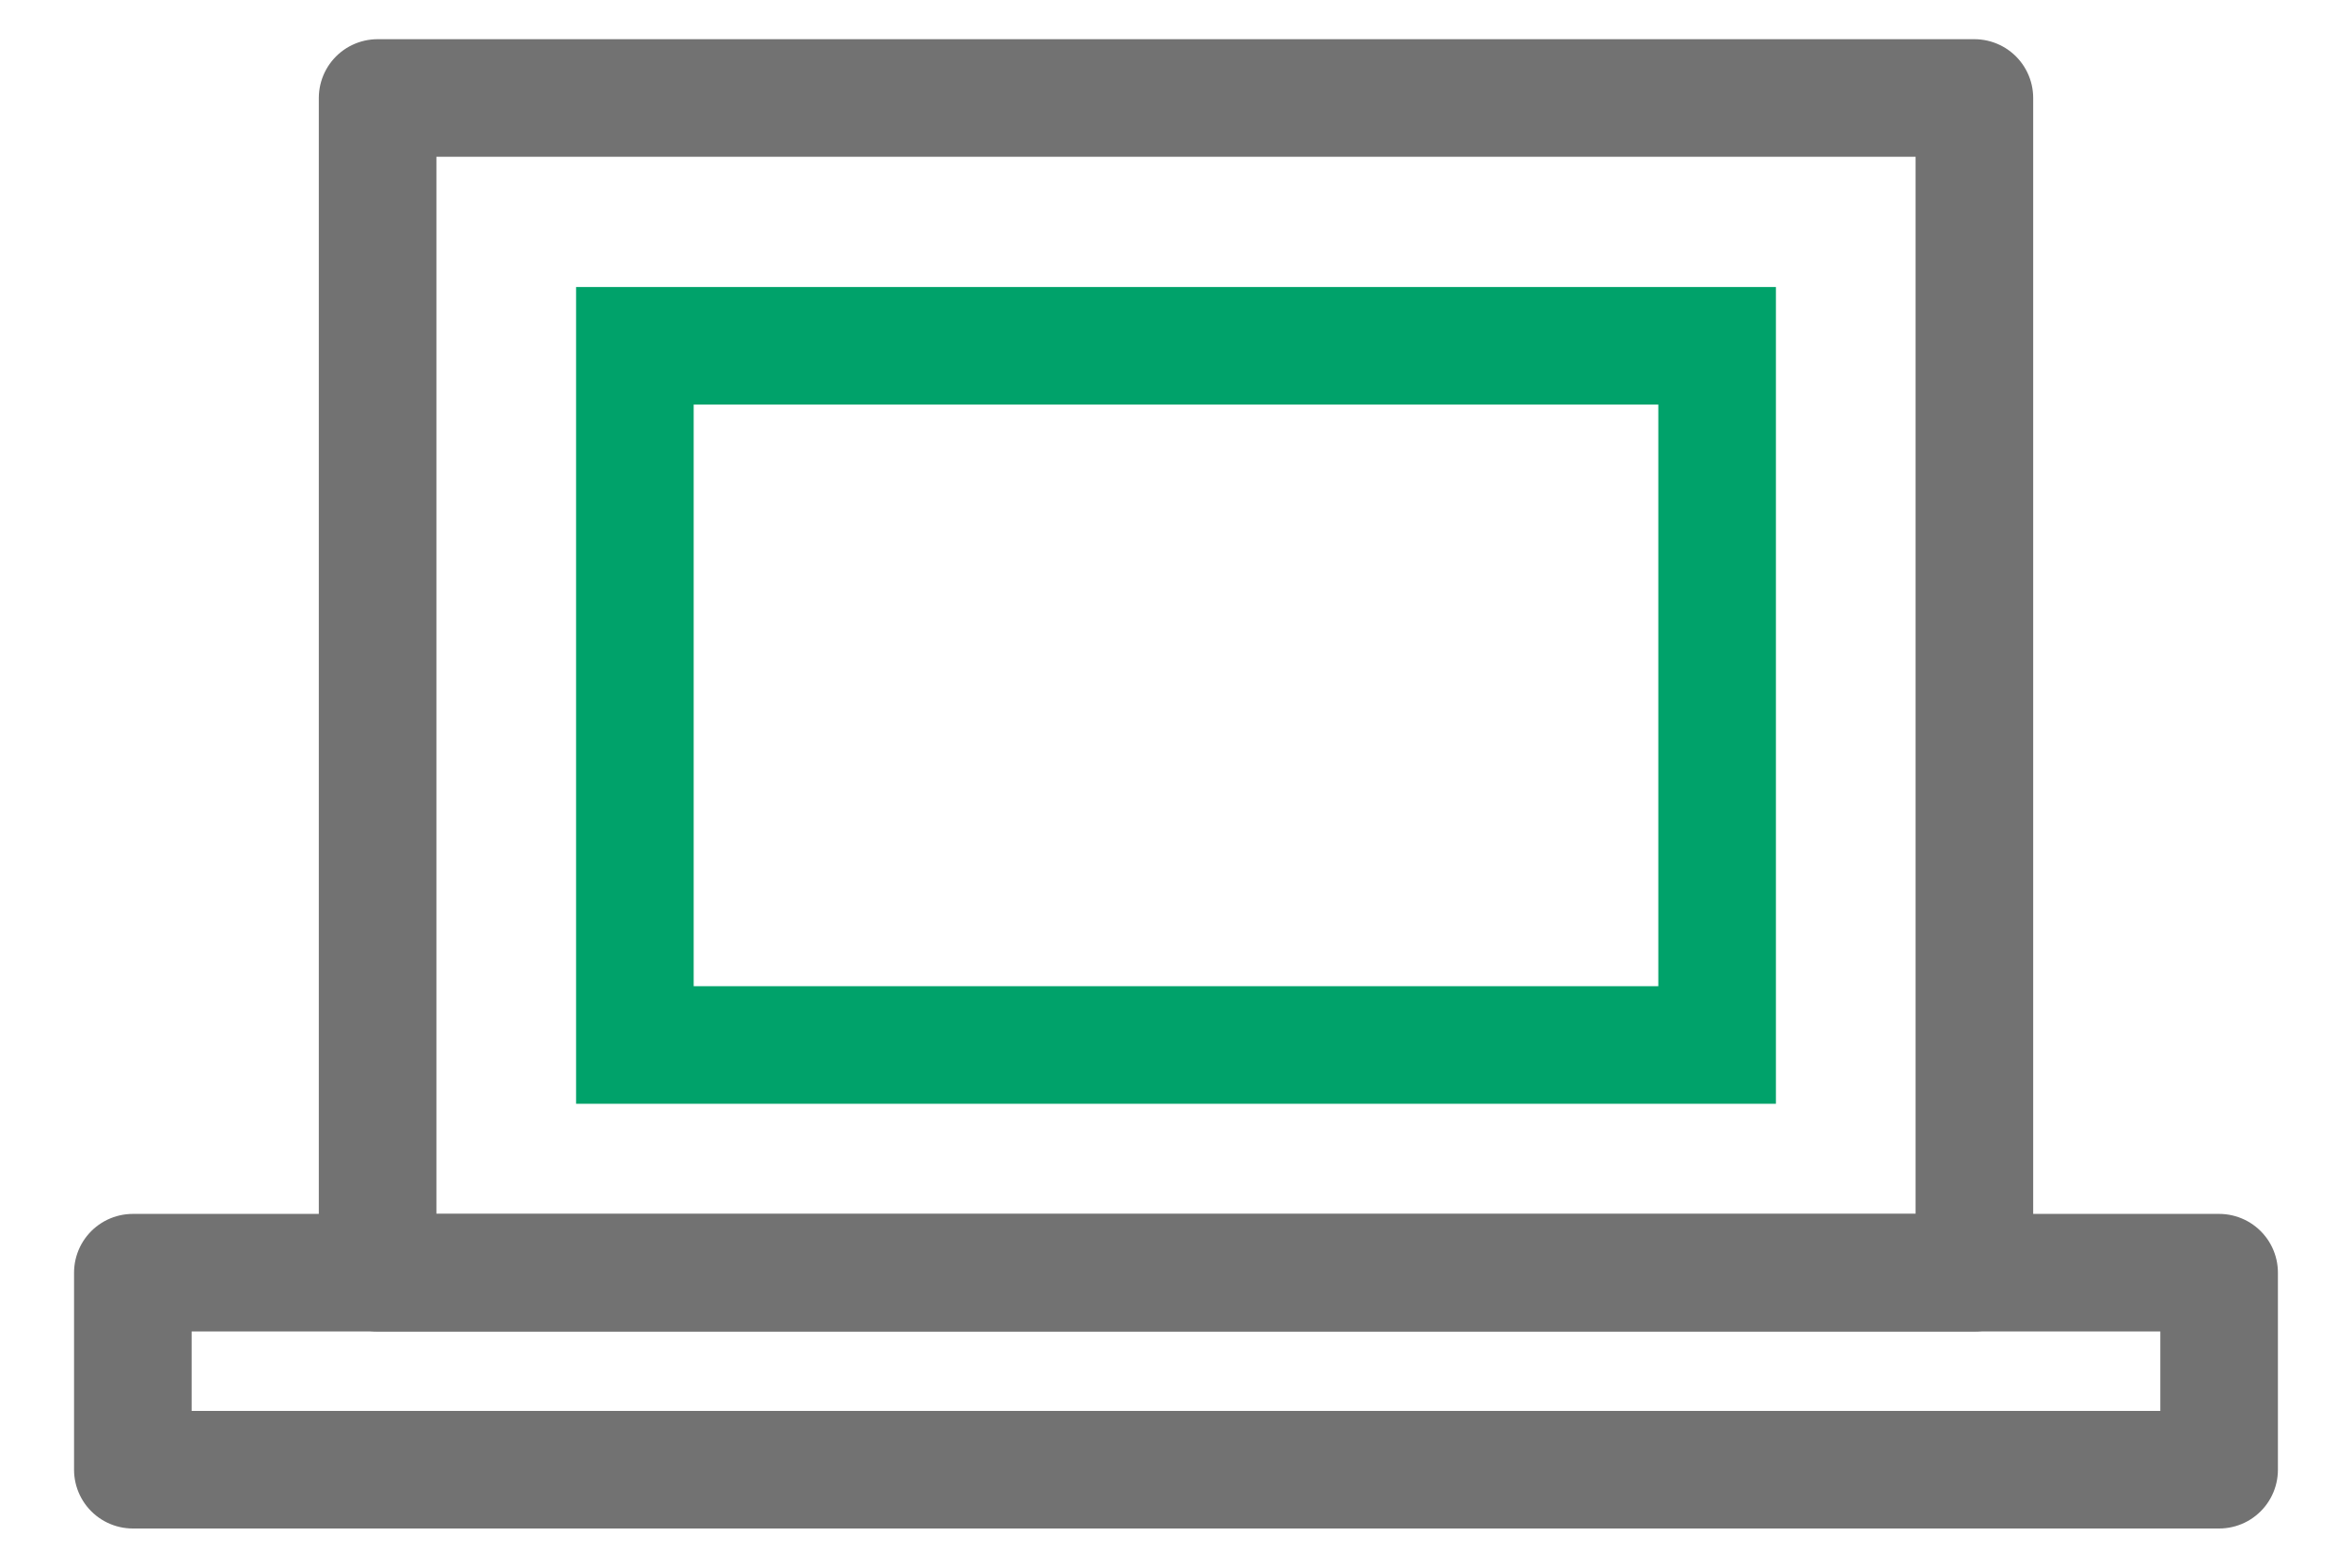
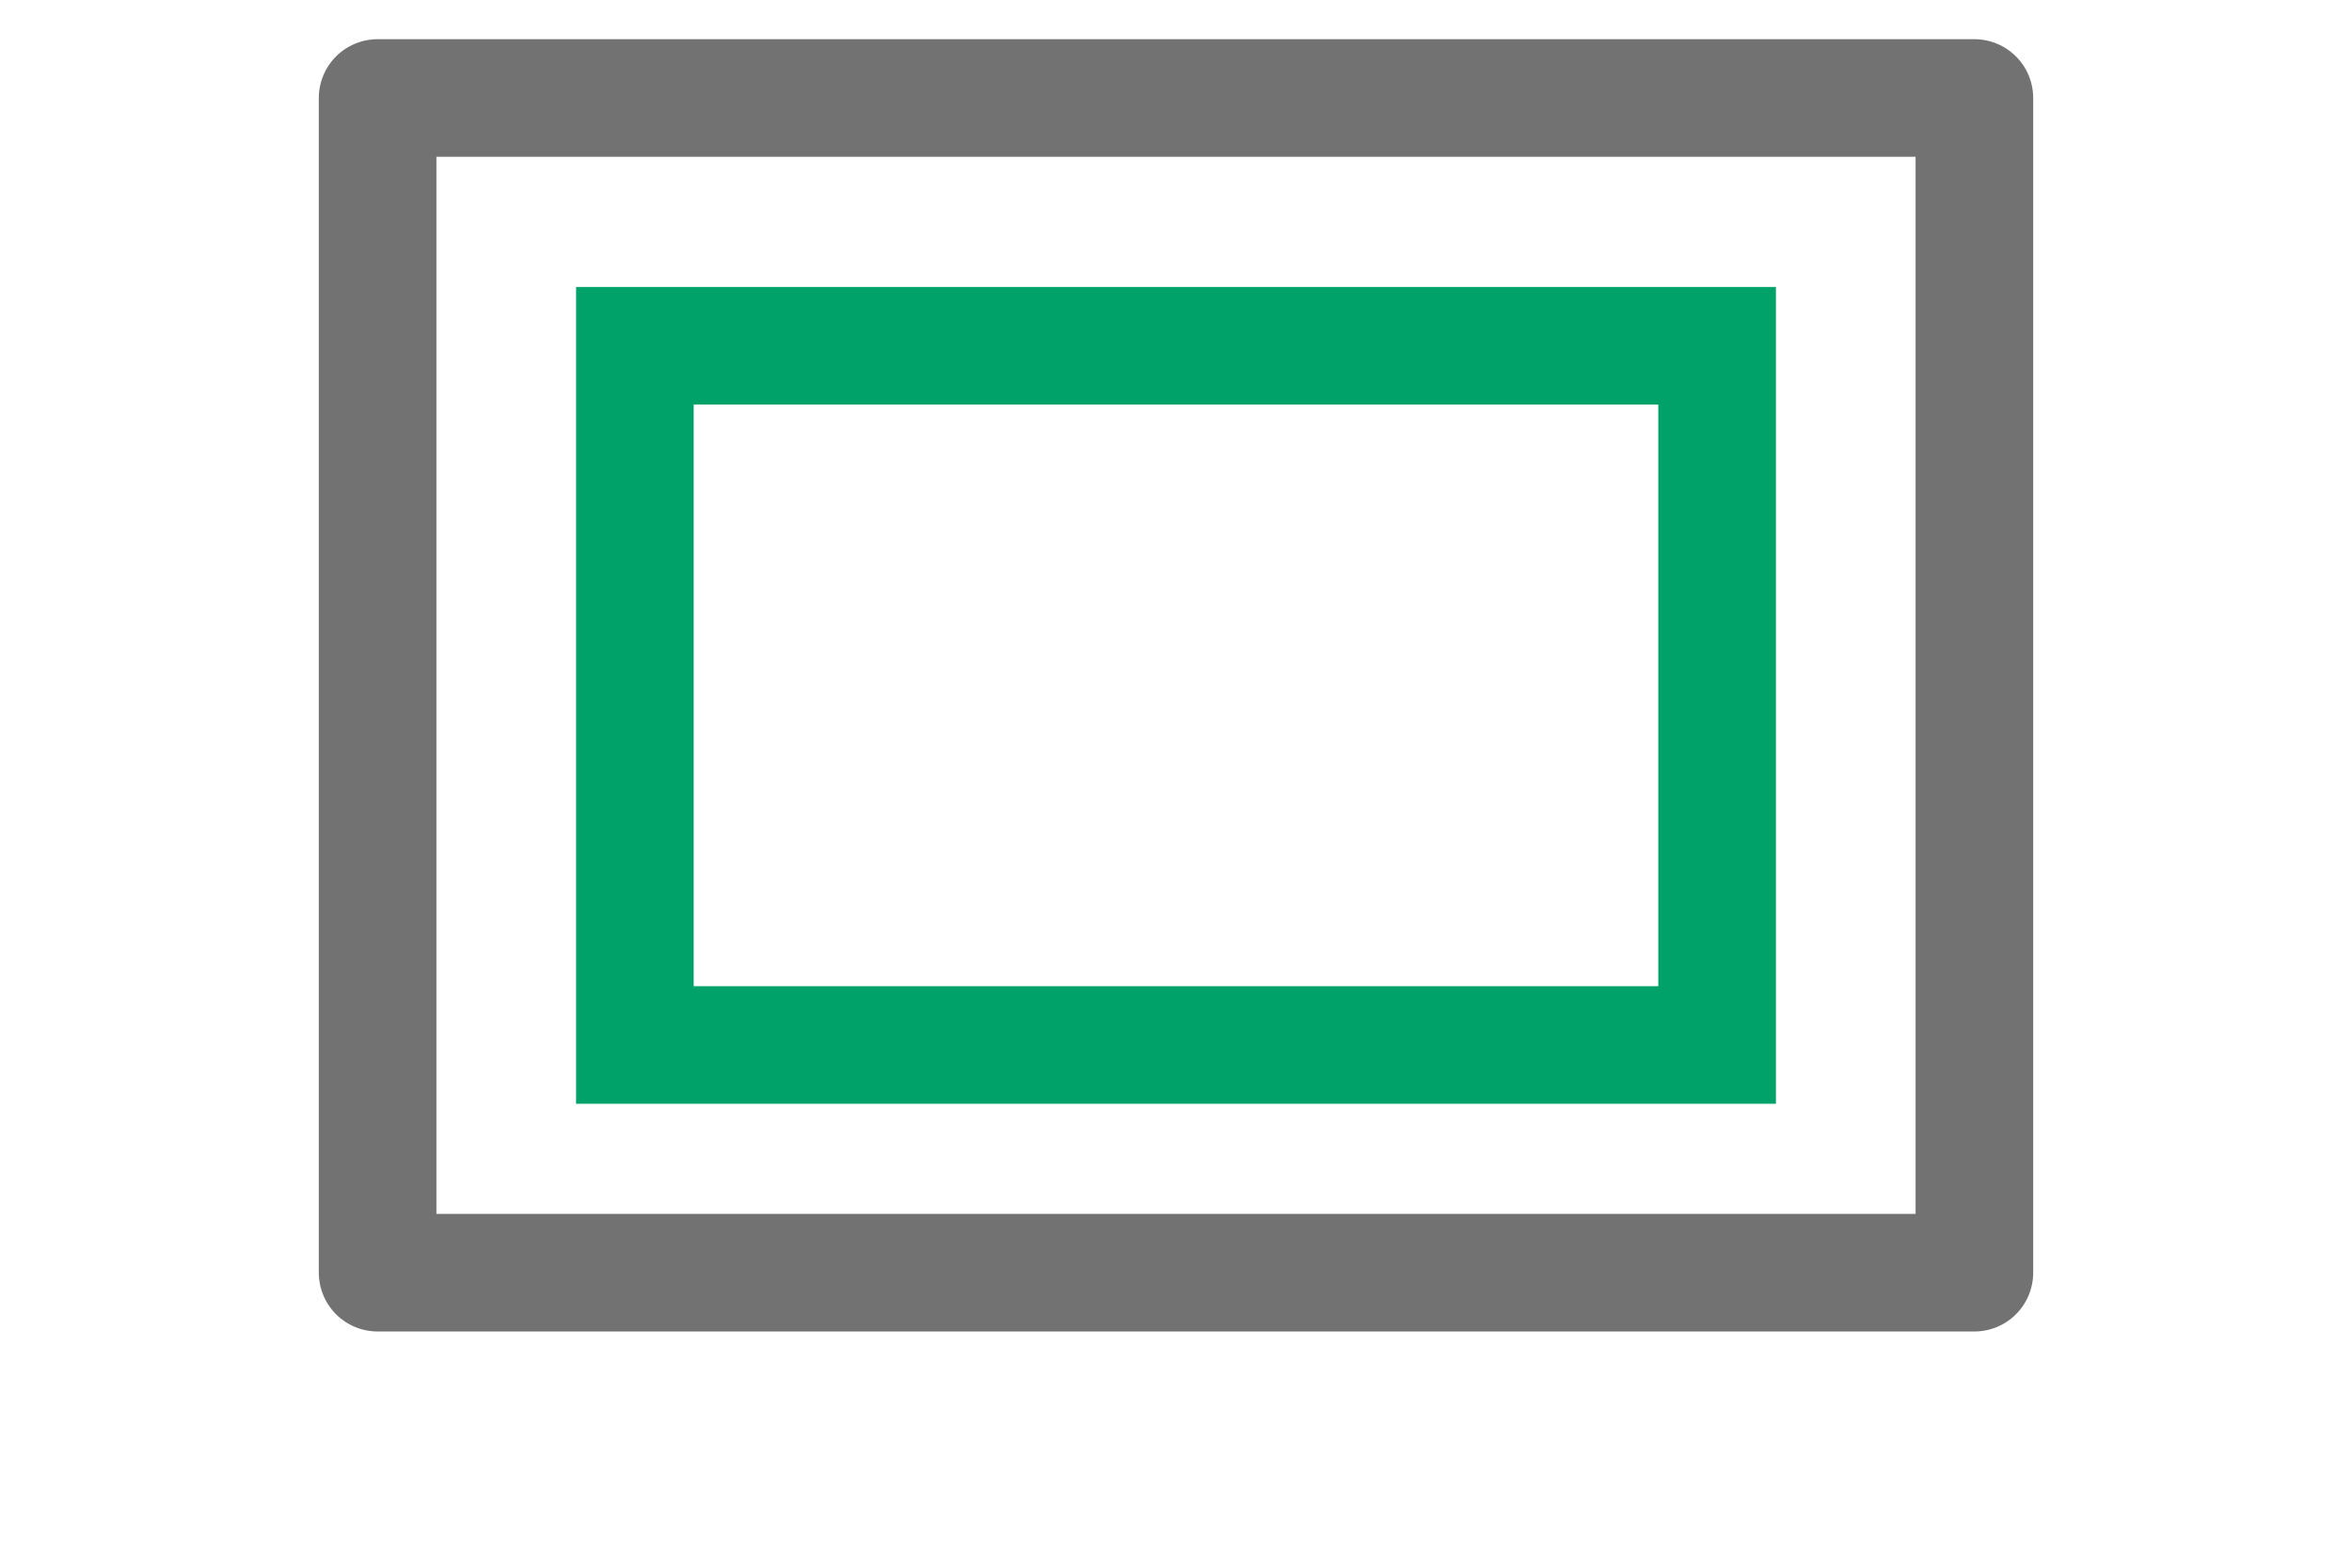
<svg xmlns="http://www.w3.org/2000/svg" id="_レイヤー_1" data-name=" レイヤー 1" viewBox="0 0 60 40">
  <defs>
    <style>
      .cls-1 {
        stroke: #00a26a;
        stroke-miterlimit: 10;
      }

      .cls-1, .cls-2 {
        fill: none;
        stroke-linecap: round;
        stroke-width: 3px;
      }

      .cls-2 {
        stroke: #727272;
        stroke-linejoin: round;
      }
    </style>
  </defs>
  <g>
    <rect class="cls-2" x="9.633" y="2.5" width="40.734" height="29.973" />
-     <rect class="cls-2" x="3.389" y="32.473" width="53.221" height="5.027" />
  </g>
  <rect class="cls-1" x="16.196" y="8.823" width="27.608" height="17.84" />
</svg>